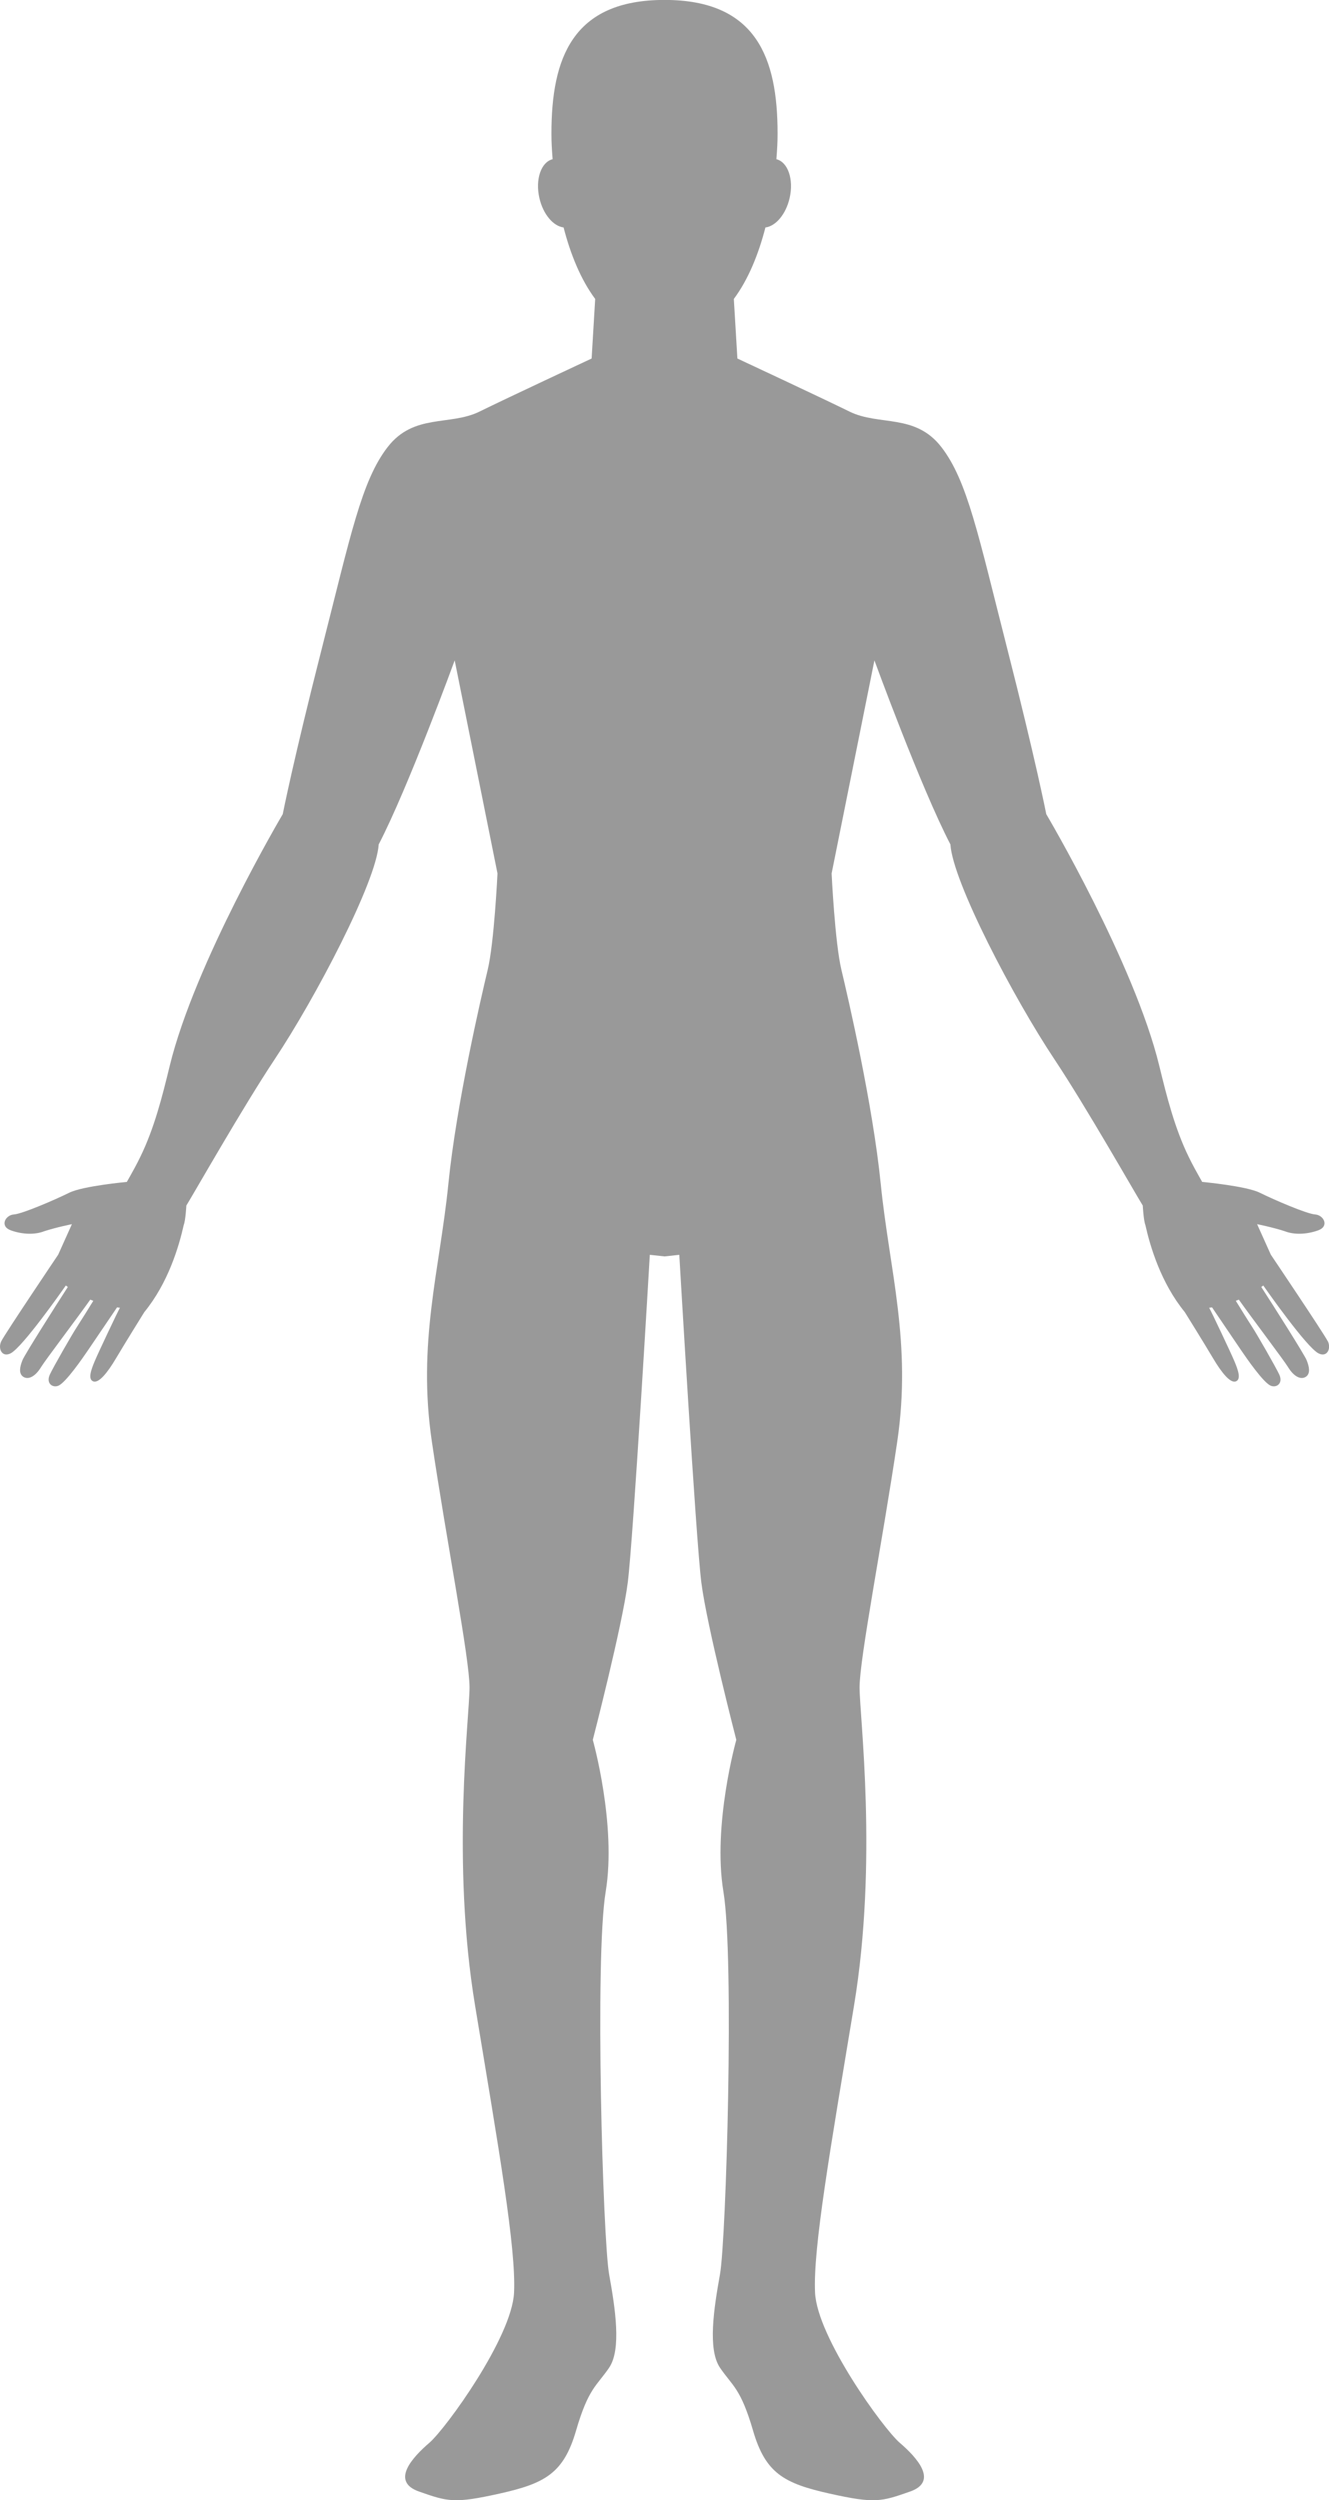
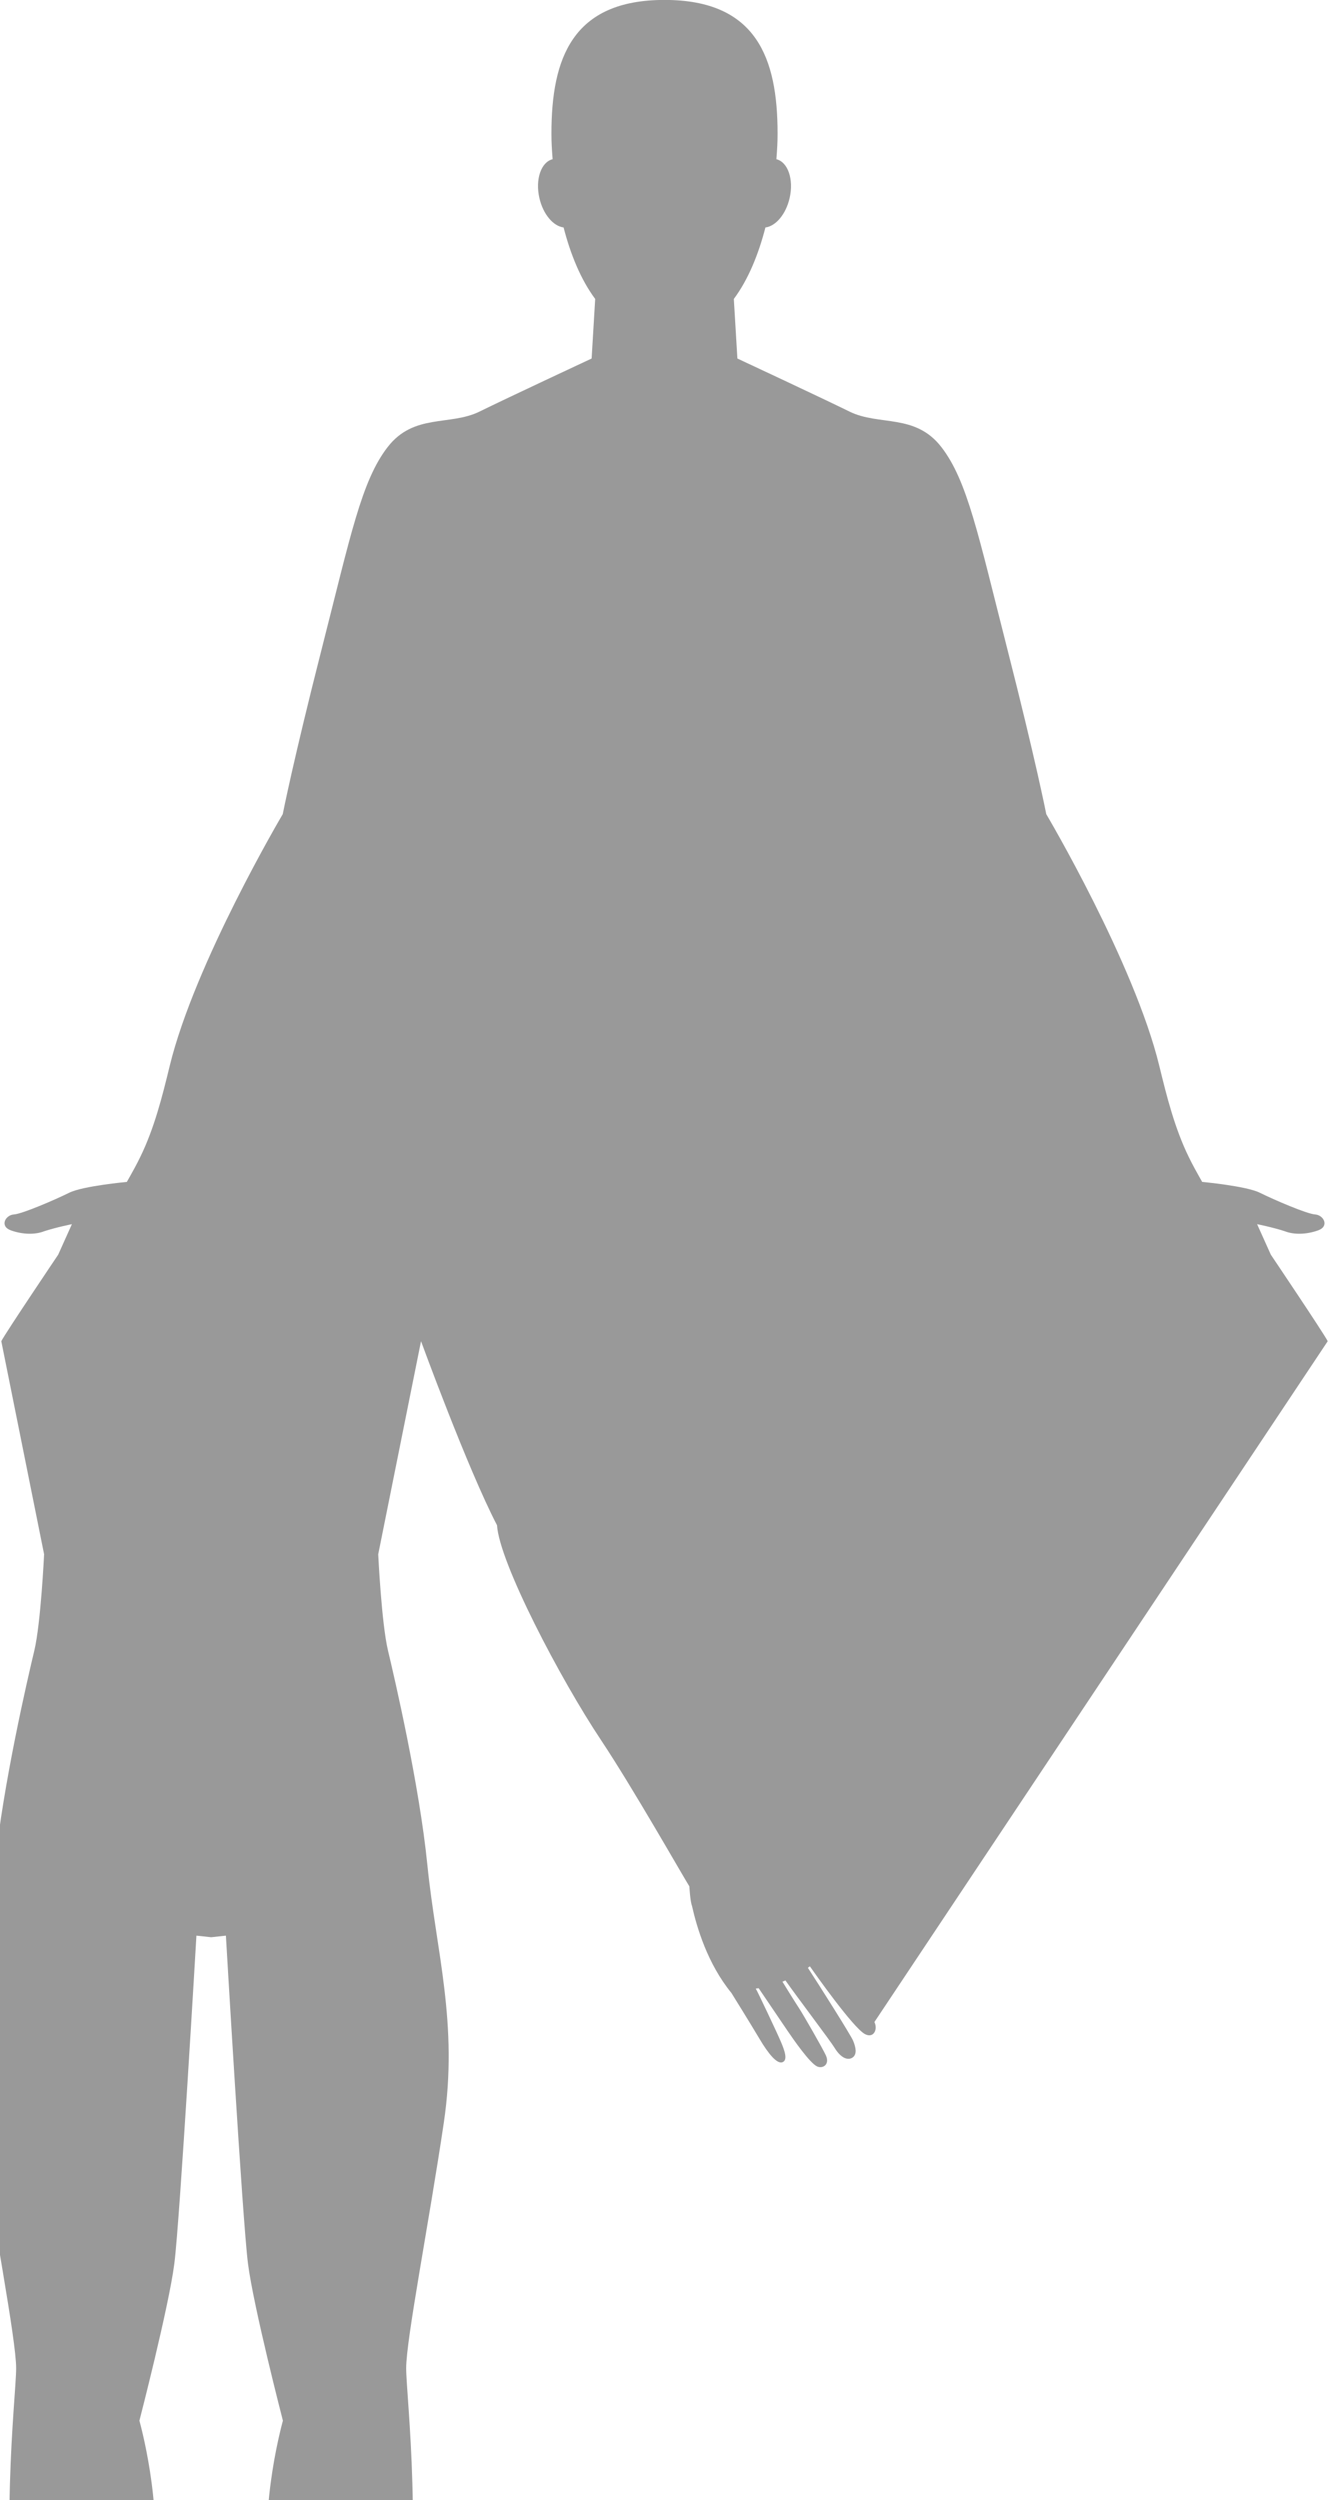
<svg xmlns="http://www.w3.org/2000/svg" id="a" data-name="レイヤー 1" width="573.47" height="1078.67" viewBox="0 0 573.47 1078.67">
  <defs>
    <style>
      .b {
        fill: #999;
        stroke-width: 0px;
      }
    </style>
  </defs>
-   <path class="b" d="M572.92,578.64c-1.58-3.21-24.55-37.33-24.55-37.33l-5.92-13.16s6.7,1.33,11.95,3.05c3.86,1.53,9.25,1.45,14.32-.35,5.08-1.8,2.42-6.65-1.22-6.89-3.64-.24-17.94-6.42-23.85-9.36-5.91-2.94-24.9-4.68-24.9-4.68-2.58-4.54-4.18-7.44-5.82-10.81-6.02-12.34-9.43-25.86-12.67-39.19-10.84-44.56-48.79-108.67-48.79-108.67,0,0-4.53-23.16-16.91-71.67-12.38-48.51-17.07-72.14-28.37-86.72-11.31-14.58-26.86-9.02-39.58-15.27-12.72-6.25-48.42-22.91-48.42-22.91l-1.54-25.7c6.29-8.44,10.68-19.39,13.64-30.85,4.43-.53,8.84-5.68,10.44-12.68,1.84-8.05-.71-15.51-5.71-16.76.35-4.65.51-7.11.51-11.15,0-32.31-8.99-57.57-48.79-57.57s-48.79,25.26-48.79,57.57c0,4.04.16,6.49.51,11.15-5,1.24-7.55,8.7-5.71,16.76,1.6,7,6,12.15,10.44,12.68,2.96,11.45,7.35,22.4,13.64,30.85l-1.54,25.7s-35.7,16.66-48.42,22.91c-12.72,6.25-28.27.69-39.58,15.27-11.31,14.58-16,38.21-28.37,86.72-12.37,48.51-16.91,71.67-16.91,71.67,0,0-37.96,64.1-48.79,108.67-3.24,13.34-6.65,26.85-12.67,39.19-1.64,3.37-3.24,6.27-5.82,10.81,0,0-18.99,1.74-24.9,4.68-5.91,2.94-20.21,9.12-23.85,9.36-3.64.24-6.29,5.09-1.22,6.89,5.08,1.8,10.46,1.88,14.32.35,5.25-1.72,11.95-3.05,11.95-3.05l-5.92,13.16s-22.97,34.12-24.55,37.33c-1.58,3.21.36,7.21,4.11,5.19,5.18-2.79,21.92-26.62,23.75-29.23.27.22.56.43.85.65-4.89,7.51-18.51,29.01-19.53,31.49-1.24,3-1.69,5.83.2,7.18,1.89,1.35,4.96.55,7.88-4.25,1.69-2.79,15.43-20.89,21.14-28.97.31.14.14.05.45.18.28.12.57.23.85.34-1.8,2.93-5.3,8.57-7,11.17-2.35,3.59-10.48,17.83-11.75,20.64-1.77,3.89,1.27,5.86,3.73,4.79,3.14-1.36,10.22-11.57,12.96-15.61,3.26-4.81,10.82-15.97,12.31-18.16.42.06.84.12,1.25.16-.91,1.54-9.32,19.32-10.87,23-1.62,3.86-3,7.79-.7,8.75,2.44,1.02,6.32-3.94,9.81-9.83,4.32-7.28,12.28-20.05,12.28-20.05,10.31-12.62,14.91-28.23,17.02-37.63.76-1.89,1.12-8.33,1.11-8.34,3.3-5.3,24.32-42.36,38.14-63.13,17.64-26.51,43.87-76.6,44.86-92.67,12.7-24.39,32.79-79.4,32.79-79.4l18.47,91.92s-1.41,29.85-4.24,41.65c-2.83,11.8-13.49,57.78-16.96,92.32-3.76,37.37-13.45,68.39-7.1,111.28,6.35,42.88,16.24,93.44,16.24,105.92s-7.94,74.85,2.38,137.23c10.32,62.38,17.72,104.6,16.83,123.87-.89,19.27-29.43,58.68-36.56,64.81-7.13,6.13-16.94,16.64-4.46,21.02,12.48,4.38,15.16,5.25,34.78.88,19.62-4.38,27.64-8.76,32.99-27.15,5.35-18.39,8.92-19.27,14.27-27.15,5.35-7.88,2.68-25.4,0-40.29-2.68-14.89-6.25-136.26-1.48-165.1,4.76-28.85-5.56-65.49-5.56-65.49,0,0,12.7-49.12,15.08-67.83,2.38-18.71,9.52-141.43,9.52-141.43l6.36.69,6.36-.69s7.14,122.72,9.52,141.43c2.38,18.71,15.08,67.83,15.08,67.83,0,0-10.32,36.65-5.56,65.49,4.76,28.85,1.19,150.22-1.48,165.1-2.68,14.89-5.35,32.4,0,40.29,5.35,7.88,8.92,8.76,14.27,27.15,5.35,18.39,13.38,22.77,32.99,27.15,19.62,4.38,22.29,3.5,34.78-.88,12.48-4.38,2.68-14.89-4.46-21.02-7.13-6.13-35.67-45.54-36.56-64.81-.89-19.27,6.51-61.49,16.83-123.87,10.32-62.38,2.38-124.75,2.38-137.23s9.89-63.03,16.24-105.92c6.35-42.88-3.34-73.9-7.1-111.28-3.47-34.55-14.14-80.52-16.96-92.32-2.83-11.8-4.24-41.65-4.24-41.65l18.47-91.92s20.09,55.01,32.79,79.4c.99,16.08,27.21,66.16,44.86,92.67,13.82,20.77,34.83,57.83,38.14,63.13,0,0,.35,6.45,1.11,8.34,2.11,9.4,6.71,25.01,17.02,37.63,0,0,7.96,12.77,12.28,20.05,3.5,5.89,7.37,10.85,9.81,9.83,2.3-.96.92-4.9-.7-8.75-1.55-3.68-9.96-21.46-10.87-23,.41-.05.83-.1,1.25-.16,1.49,2.19,9.05,13.35,12.31,18.16,2.74,4.04,9.82,14.25,12.96,15.61,2.46,1.07,5.51-.9,3.73-4.79-1.28-2.81-9.41-17.05-11.75-20.64-1.7-2.59-5.2-8.24-7-11.17.28-.11.57-.22.85-.34.32-.13.14-.05.45-.18,5.71,8.07,19.45,26.18,21.14,28.97,2.91,4.8,5.99,5.6,7.88,4.25,1.89-1.35,1.44-4.18.2-7.18-1.02-2.48-14.64-23.98-19.53-31.49.29-.22.57-.43.85-.65,1.83,2.61,18.57,26.44,23.75,29.23,3.74,2.02,5.68-1.98,4.11-5.19Z" />
+   <path class="b" d="M572.92,578.64c-1.58-3.21-24.55-37.33-24.55-37.33l-5.92-13.16s6.7,1.33,11.95,3.05c3.86,1.53,9.25,1.45,14.32-.35,5.08-1.8,2.42-6.65-1.22-6.89-3.64-.24-17.94-6.42-23.85-9.36-5.91-2.94-24.9-4.68-24.9-4.68-2.58-4.54-4.18-7.44-5.82-10.81-6.02-12.34-9.43-25.86-12.67-39.19-10.84-44.56-48.79-108.67-48.79-108.67,0,0-4.53-23.16-16.91-71.67-12.38-48.51-17.07-72.14-28.37-86.72-11.31-14.58-26.86-9.02-39.58-15.27-12.72-6.25-48.42-22.91-48.42-22.91l-1.54-25.7c6.29-8.44,10.68-19.39,13.64-30.85,4.43-.53,8.84-5.68,10.44-12.68,1.84-8.05-.71-15.51-5.71-16.76.35-4.65.51-7.11.51-11.15,0-32.31-8.99-57.57-48.79-57.57s-48.79,25.26-48.79,57.57c0,4.04.16,6.49.51,11.15-5,1.24-7.55,8.7-5.71,16.76,1.6,7,6,12.15,10.44,12.68,2.96,11.45,7.35,22.4,13.64,30.85l-1.54,25.7s-35.7,16.66-48.42,22.91c-12.72,6.25-28.27.69-39.58,15.27-11.31,14.58-16,38.21-28.37,86.72-12.37,48.51-16.91,71.67-16.91,71.67,0,0-37.96,64.1-48.79,108.67-3.24,13.34-6.65,26.85-12.67,39.19-1.64,3.37-3.24,6.27-5.82,10.81,0,0-18.99,1.74-24.9,4.68-5.91,2.94-20.21,9.12-23.85,9.36-3.64.24-6.29,5.09-1.22,6.89,5.08,1.8,10.46,1.88,14.32.35,5.25-1.72,11.95-3.05,11.95-3.05l-5.92,13.16s-22.97,34.12-24.55,37.33l18.47,91.92s-1.41,29.85-4.24,41.65c-2.83,11.8-13.49,57.78-16.96,92.32-3.76,37.37-13.45,68.39-7.1,111.28,6.35,42.88,16.24,93.44,16.24,105.92s-7.94,74.85,2.38,137.23c10.32,62.38,17.72,104.6,16.83,123.87-.89,19.27-29.43,58.68-36.56,64.81-7.13,6.13-16.94,16.64-4.46,21.02,12.48,4.38,15.16,5.25,34.78.88,19.62-4.38,27.64-8.76,32.99-27.15,5.35-18.39,8.92-19.27,14.27-27.15,5.35-7.88,2.68-25.4,0-40.29-2.68-14.89-6.25-136.26-1.48-165.1,4.76-28.85-5.56-65.49-5.56-65.49,0,0,12.7-49.12,15.08-67.83,2.38-18.71,9.52-141.43,9.52-141.43l6.36.69,6.36-.69s7.14,122.72,9.52,141.43c2.38,18.71,15.08,67.83,15.08,67.83,0,0-10.32,36.65-5.56,65.49,4.76,28.85,1.19,150.22-1.48,165.1-2.68,14.89-5.35,32.4,0,40.29,5.35,7.88,8.92,8.76,14.27,27.15,5.35,18.39,13.38,22.77,32.99,27.15,19.62,4.38,22.29,3.5,34.78-.88,12.48-4.38,2.68-14.89-4.46-21.02-7.13-6.13-35.67-45.54-36.56-64.81-.89-19.27,6.51-61.49,16.83-123.87,10.32-62.38,2.38-124.75,2.38-137.23s9.89-63.03,16.24-105.92c6.35-42.88-3.34-73.9-7.1-111.28-3.47-34.55-14.14-80.52-16.96-92.32-2.83-11.8-4.24-41.65-4.24-41.65l18.47-91.92s20.09,55.01,32.79,79.4c.99,16.08,27.21,66.16,44.86,92.67,13.82,20.77,34.83,57.83,38.14,63.13,0,0,.35,6.45,1.11,8.34,2.11,9.4,6.71,25.01,17.02,37.63,0,0,7.96,12.77,12.28,20.05,3.5,5.89,7.37,10.85,9.81,9.83,2.3-.96.92-4.9-.7-8.75-1.55-3.68-9.96-21.46-10.87-23,.41-.05.83-.1,1.25-.16,1.49,2.19,9.05,13.35,12.31,18.16,2.74,4.04,9.82,14.25,12.96,15.61,2.46,1.07,5.51-.9,3.73-4.79-1.28-2.81-9.41-17.05-11.75-20.64-1.7-2.59-5.2-8.24-7-11.17.28-.11.57-.22.85-.34.32-.13.14-.05.45-.18,5.71,8.07,19.45,26.18,21.14,28.97,2.91,4.8,5.99,5.6,7.88,4.25,1.89-1.35,1.44-4.18.2-7.18-1.02-2.48-14.64-23.98-19.53-31.49.29-.22.57-.43.85-.65,1.83,2.61,18.57,26.44,23.75,29.23,3.74,2.02,5.68-1.98,4.11-5.19Z" />
</svg>